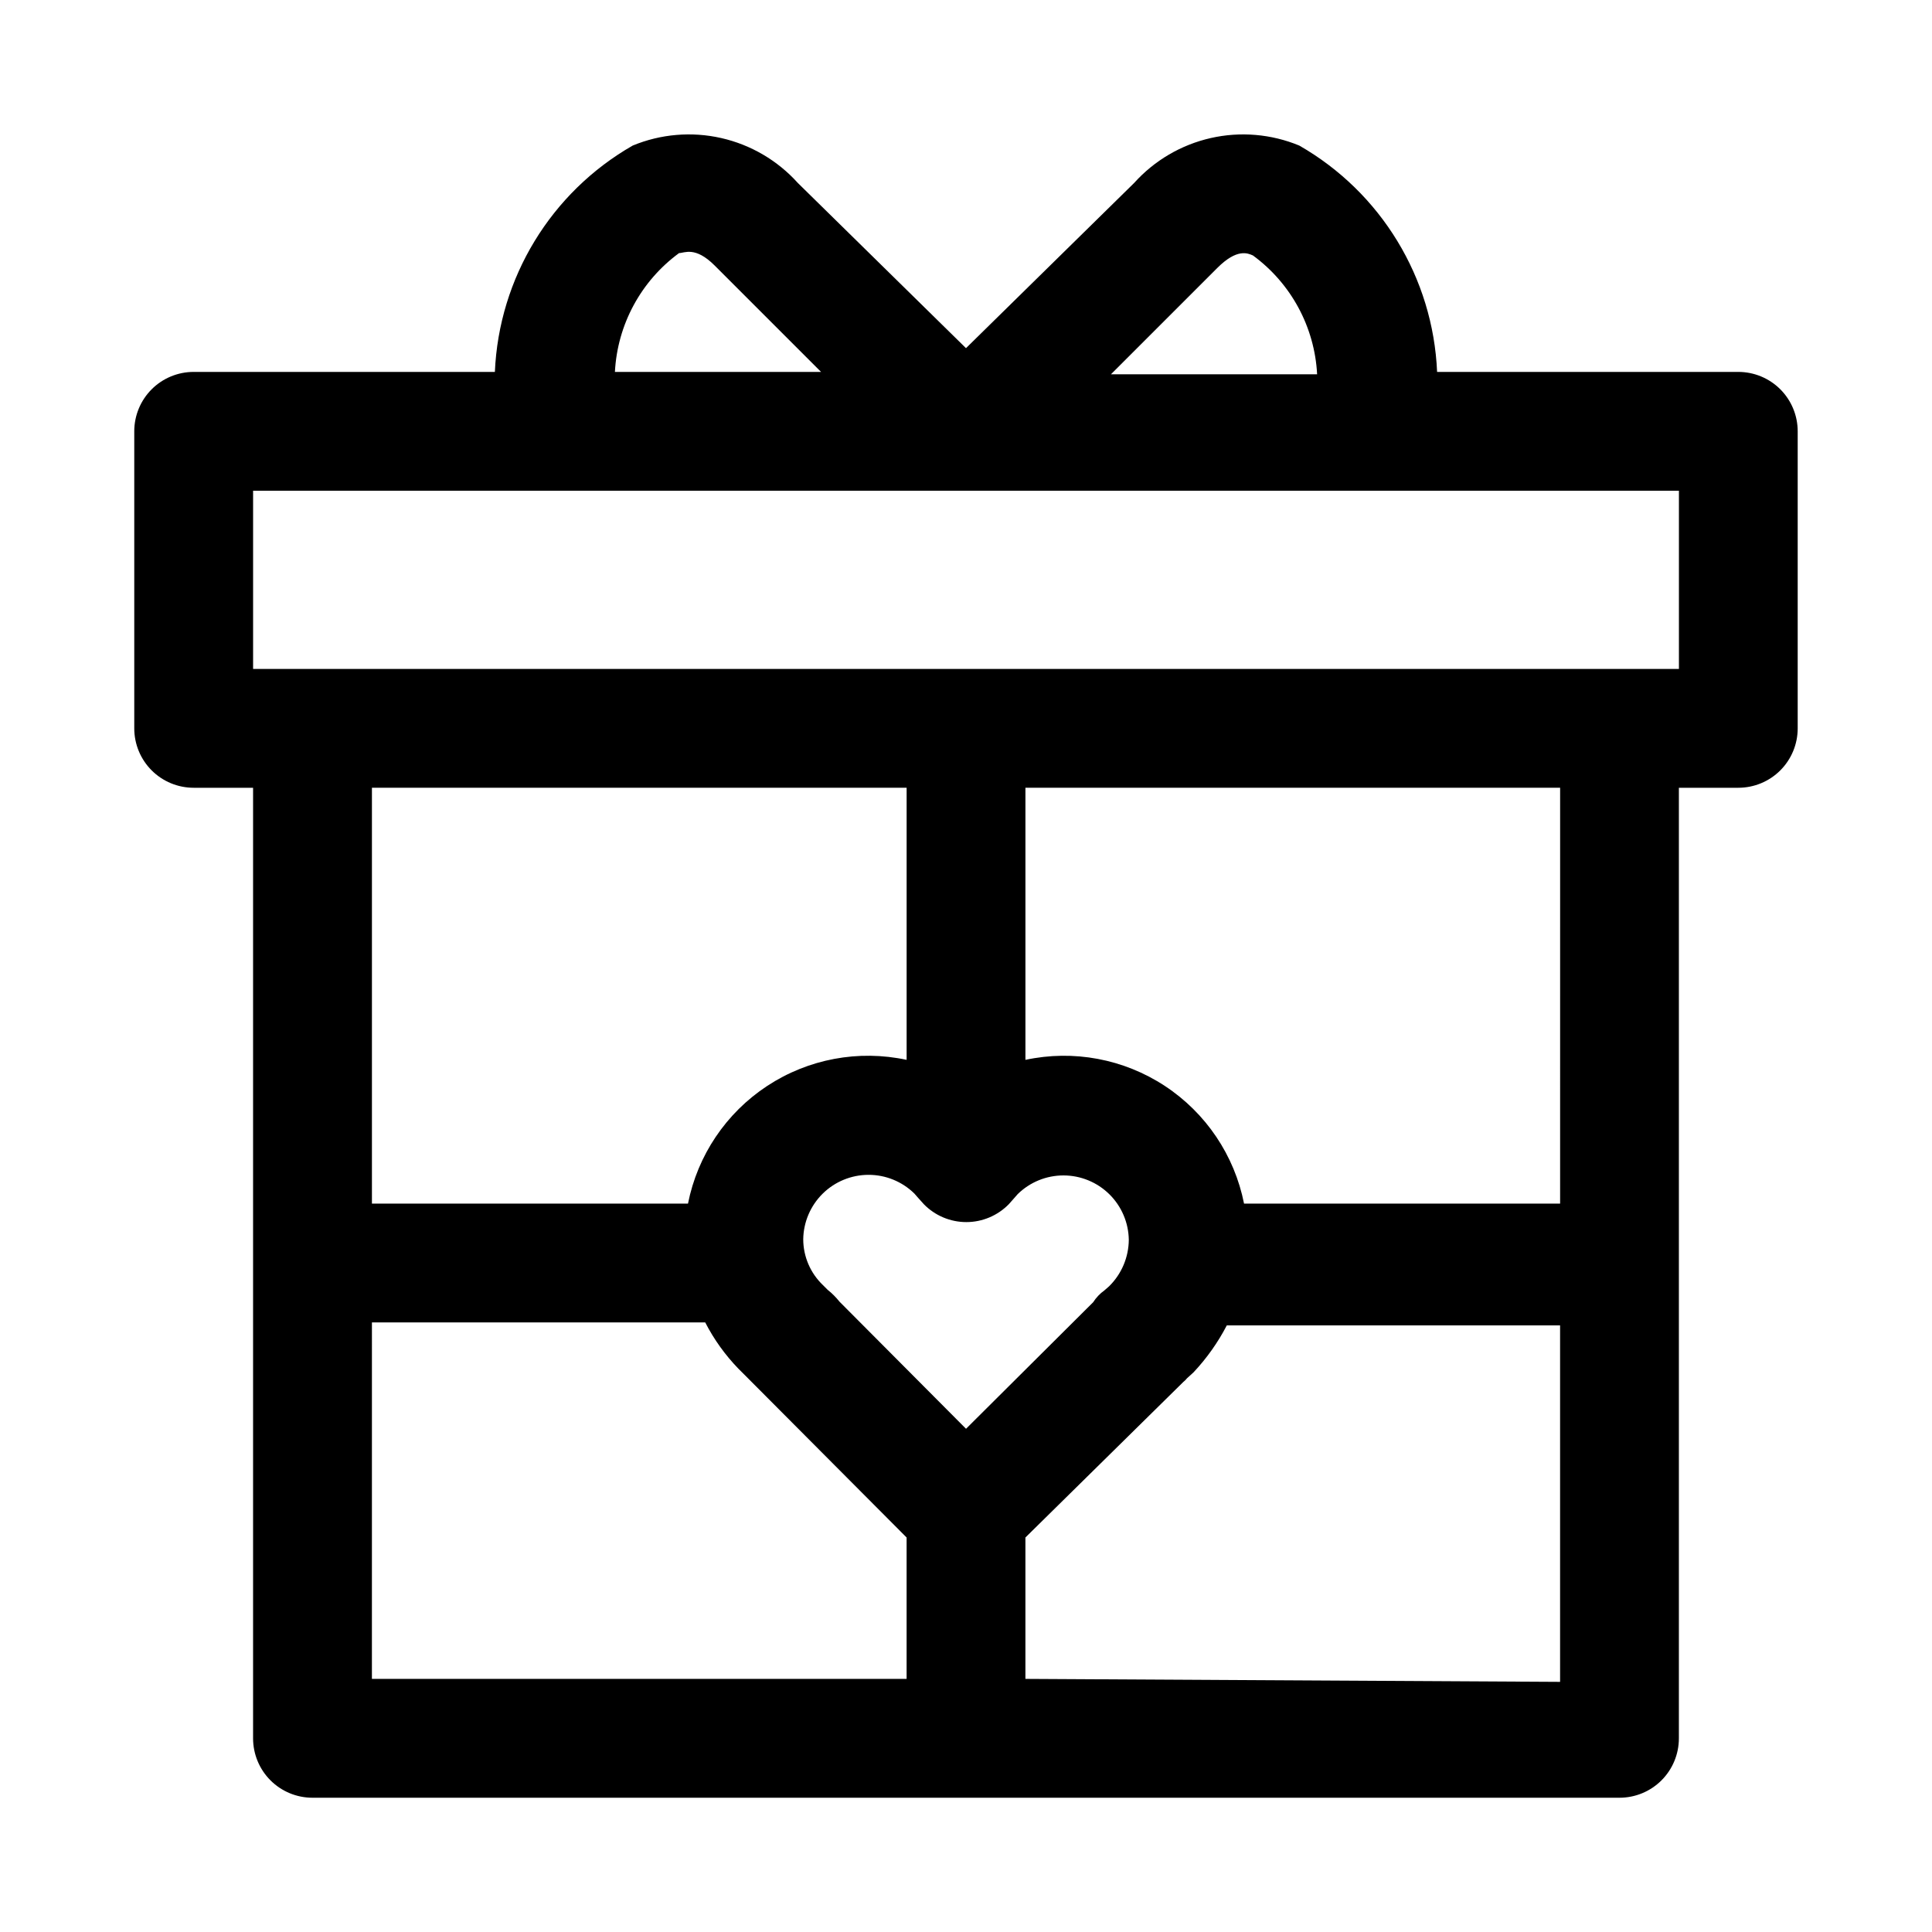
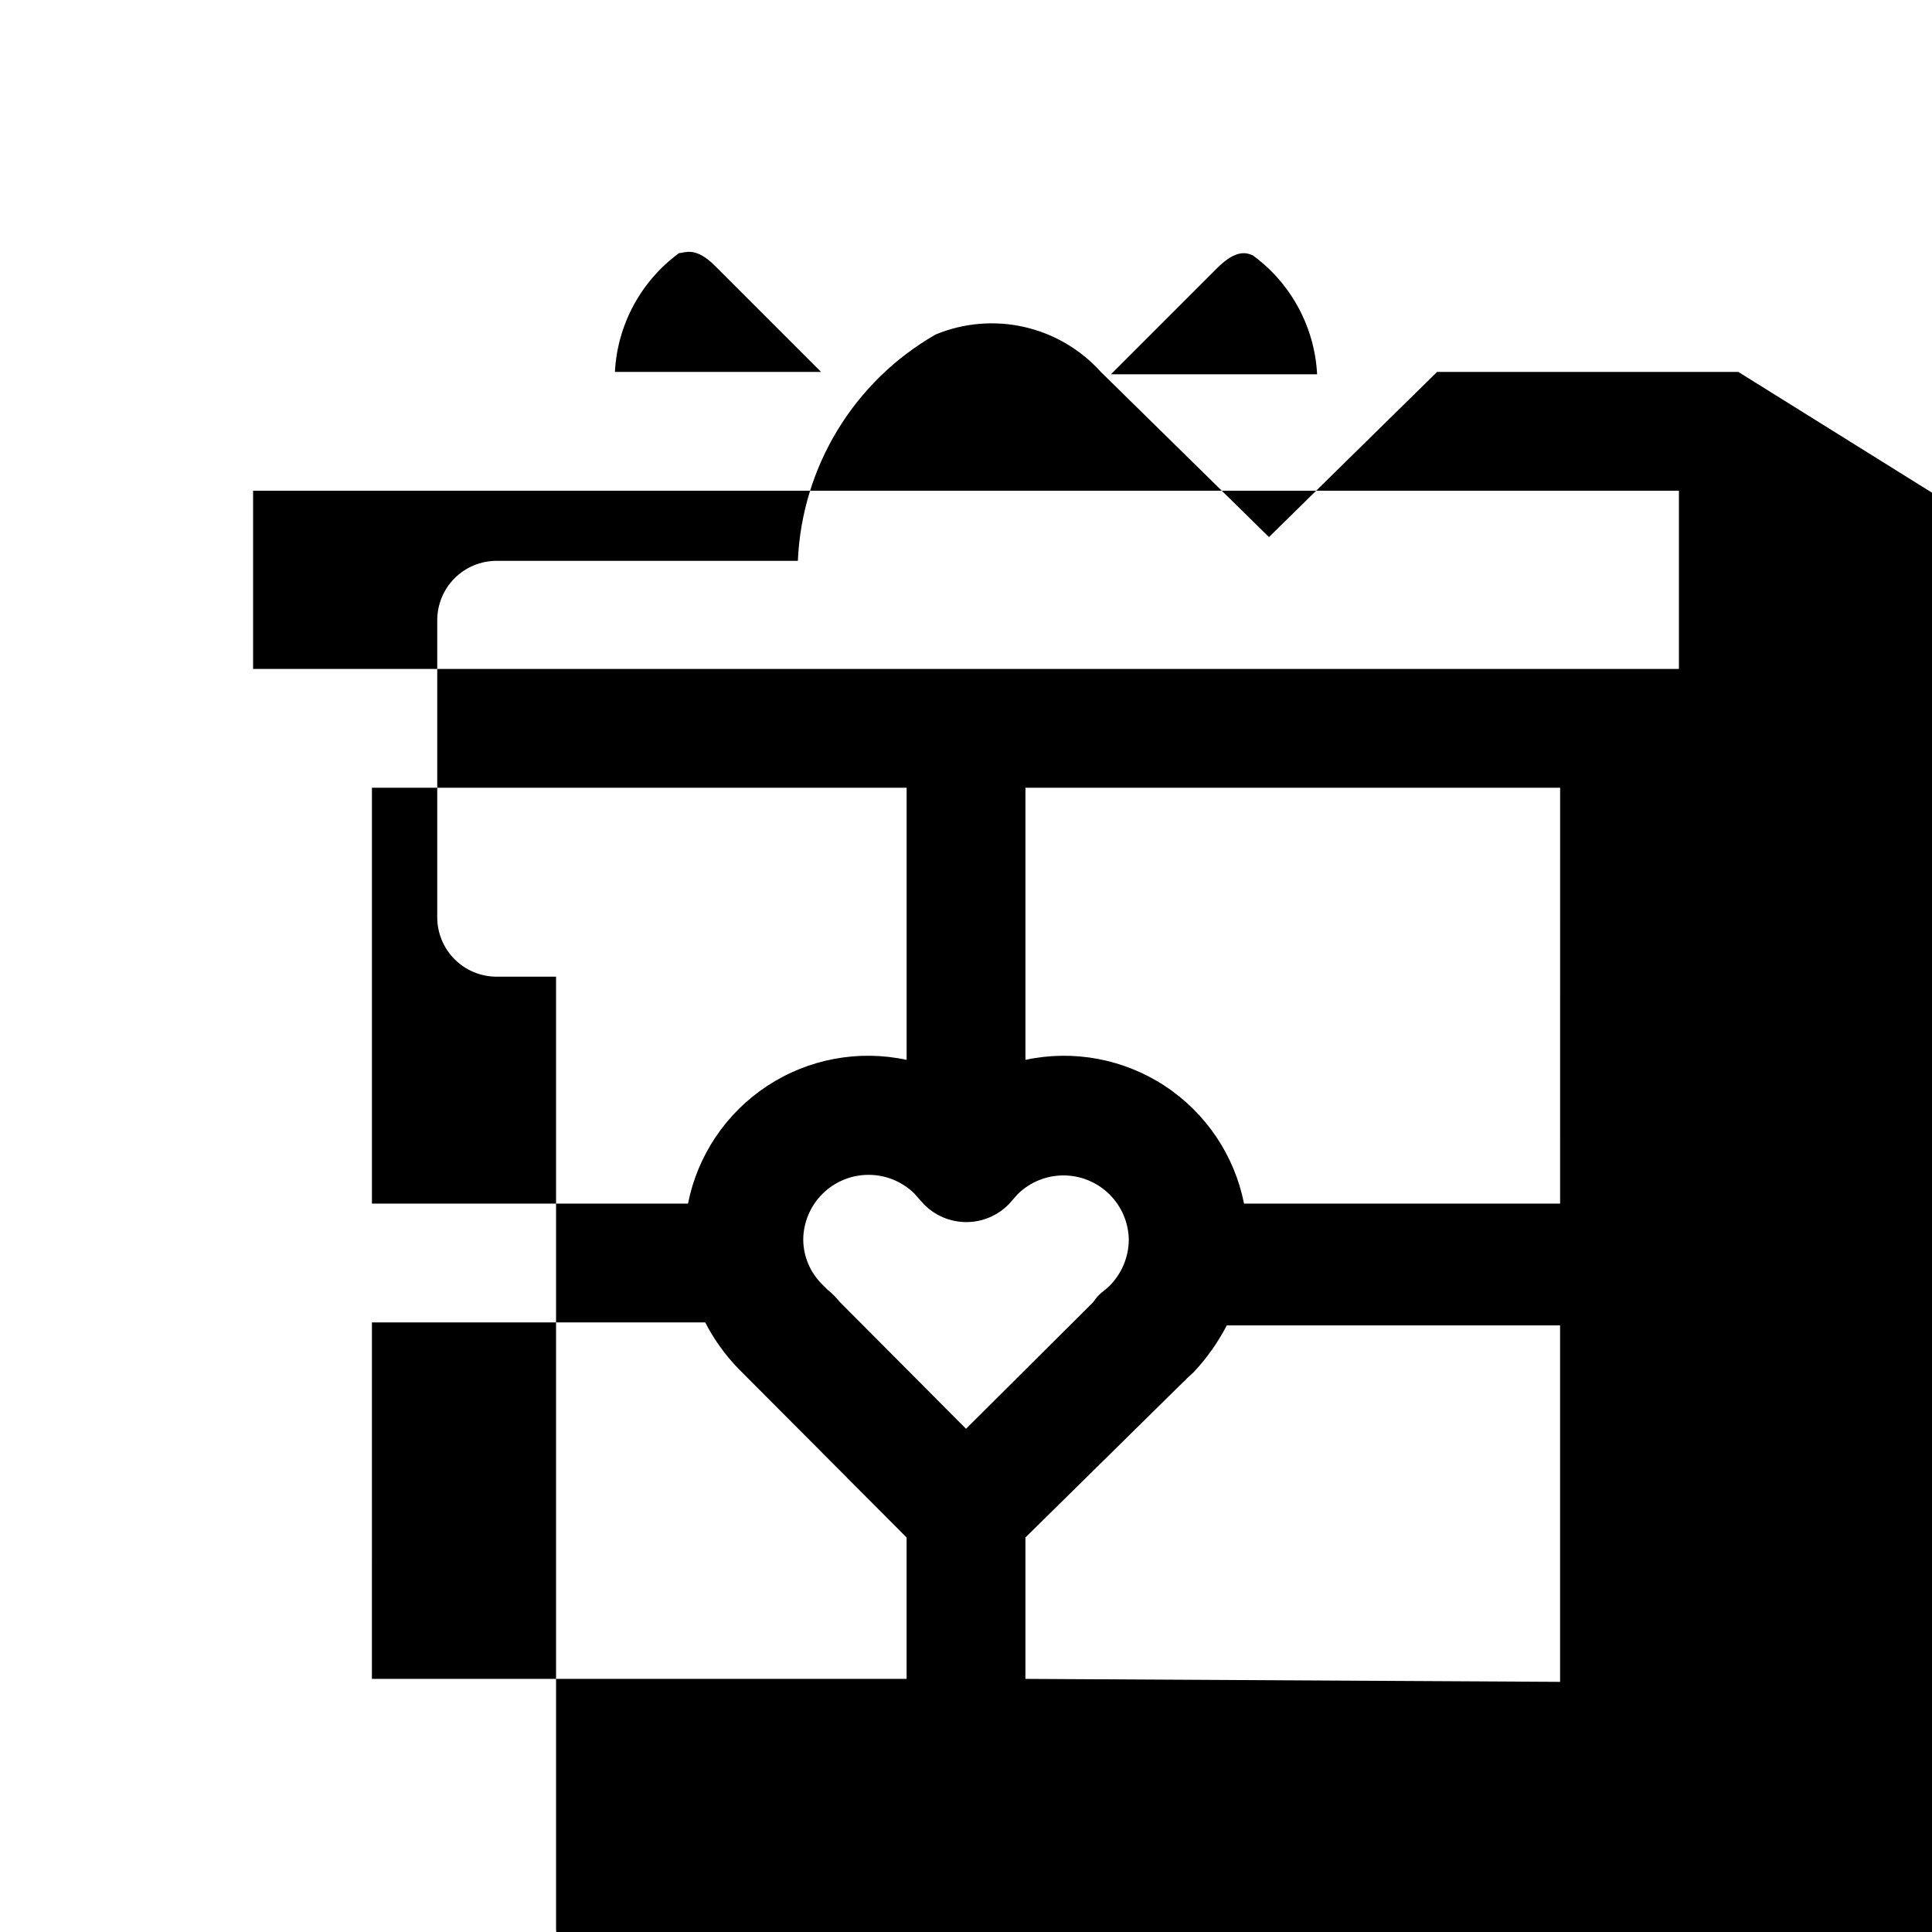
<svg xmlns="http://www.w3.org/2000/svg" fill="#000000" width="800px" height="800px" version="1.1" viewBox="144 144 512 512">
-   <path d="m604.67 242.56h-79.824c-1.074-24.938-14.863-47.582-36.523-59.984-7.43-3.074-15.625-3.769-23.461-1.992-7.836 1.777-14.934 5.938-20.309 11.91l-44.555 43.77-44.559-43.77c-5.375-5.973-12.469-10.133-20.309-11.91-7.836-1.777-16.031-1.082-23.457 1.992-21.664 12.402-35.449 35.047-36.527 59.984h-79.824c-4.176 0-8.18 1.656-11.133 4.609-2.949 2.953-4.609 6.957-4.609 11.133v78.723c0 4.176 1.66 8.18 4.609 11.133 2.953 2.953 6.957 4.609 11.133 4.609h15.746v251.91c0 4.176 1.66 8.18 4.609 11.133 2.953 2.953 6.957 4.609 11.133 4.609h346.37c4.176 0 8.18-1.656 11.133-4.609 2.953-2.953 4.609-6.957 4.609-11.133v-251.91h15.746c4.176 0 8.18-1.656 11.133-4.609 2.953-2.953 4.609-6.957 4.609-11.133v-78.723c0-4.176-1.656-8.18-4.609-11.133-2.953-2.953-6.957-4.609-11.133-4.609zm-138.07-27.551c5.195-5.195 8.031-3.938 9.445-3.305v-0.004c10.109 7.41 16.352 18.973 17.004 31.488h-54.633zm-142.64-3.938c1.418 0 4.25-1.891 9.445 3.305l28.184 28.184h-54.629c0.648-12.52 6.891-24.078 17-31.488zm76.047 311.57-33.535-33.691c-0.93-1.164-1.984-2.223-3.148-3.148l-1.262-1.262c-3.309-3.164-5.184-7.543-5.195-12.121 0.062-4.547 1.914-8.883 5.144-12.078 3.234-3.195 7.594-4.988 12.141-4.996 4.543-0.012 8.91 1.77 12.156 4.949l1.102 1.258 1.418 1.574v0.004c2.961 3.027 7.019 4.738 11.258 4.738 4.234 0 8.293-1.711 11.258-4.738l1.258-1.418 1.102-1.258c3.246-3.184 7.613-4.961 12.156-4.953 4.547 0.008 8.906 1.805 12.141 4.996 3.234 3.195 5.082 7.535 5.144 12.078-0.039 4.621-1.91 9.035-5.195 12.281l-1.258 1.102c-1.191 0.852-2.203 1.918-2.992 3.148zm-15.742-97.77h-0.004c-12.746-2.738-26.055-0.246-36.949 6.914-10.891 7.164-18.453 18.398-20.988 31.188h-83.758v-110.21h141.7zm-141.7 69.586h88.324c2.32 4.504 5.289 8.645 8.816 12.281l2.676 2.676 41.879 42.039v37.469h-141.7zm173.18 94.465v-37.469l41.879-41.25c0.355-0.273 0.672-0.59 0.945-0.945l1.73-1.574c3.496-3.723 6.461-7.91 8.816-12.438h88.324v94.465zm141.7-125.95-83.758 0.004c-2.535-12.789-10.098-24.023-20.988-31.188-10.891-7.16-24.203-9.652-36.949-6.914v-72.109h141.7zm31.488-141.7h-377.86v-47.23h377.86z" />
+   <path d="m604.67 242.56h-79.824l-44.555 43.77-44.559-43.77c-5.375-5.973-12.469-10.133-20.309-11.91-7.836-1.777-16.031-1.082-23.457 1.992-21.664 12.402-35.449 35.047-36.527 59.984h-79.824c-4.176 0-8.18 1.656-11.133 4.609-2.949 2.953-4.609 6.957-4.609 11.133v78.723c0 4.176 1.66 8.18 4.609 11.133 2.953 2.953 6.957 4.609 11.133 4.609h15.746v251.91c0 4.176 1.66 8.18 4.609 11.133 2.953 2.953 6.957 4.609 11.133 4.609h346.37c4.176 0 8.18-1.656 11.133-4.609 2.953-2.953 4.609-6.957 4.609-11.133v-251.91h15.746c4.176 0 8.18-1.656 11.133-4.609 2.953-2.953 4.609-6.957 4.609-11.133v-78.723c0-4.176-1.656-8.18-4.609-11.133-2.953-2.953-6.957-4.609-11.133-4.609zm-138.07-27.551c5.195-5.195 8.031-3.938 9.445-3.305v-0.004c10.109 7.41 16.352 18.973 17.004 31.488h-54.633zm-142.64-3.938c1.418 0 4.25-1.891 9.445 3.305l28.184 28.184h-54.629c0.648-12.52 6.891-24.078 17-31.488zm76.047 311.57-33.535-33.691c-0.93-1.164-1.984-2.223-3.148-3.148l-1.262-1.262c-3.309-3.164-5.184-7.543-5.195-12.121 0.062-4.547 1.914-8.883 5.144-12.078 3.234-3.195 7.594-4.988 12.141-4.996 4.543-0.012 8.91 1.77 12.156 4.949l1.102 1.258 1.418 1.574v0.004c2.961 3.027 7.019 4.738 11.258 4.738 4.234 0 8.293-1.711 11.258-4.738l1.258-1.418 1.102-1.258c3.246-3.184 7.613-4.961 12.156-4.953 4.547 0.008 8.906 1.805 12.141 4.996 3.234 3.195 5.082 7.535 5.144 12.078-0.039 4.621-1.91 9.035-5.195 12.281l-1.258 1.102c-1.191 0.852-2.203 1.918-2.992 3.148zm-15.742-97.77h-0.004c-12.746-2.738-26.055-0.246-36.949 6.914-10.891 7.164-18.453 18.398-20.988 31.188h-83.758v-110.21h141.7zm-141.7 69.586h88.324c2.32 4.504 5.289 8.645 8.816 12.281l2.676 2.676 41.879 42.039v37.469h-141.7zm173.18 94.465v-37.469l41.879-41.25c0.355-0.273 0.672-0.59 0.945-0.945l1.73-1.574c3.496-3.723 6.461-7.91 8.816-12.438h88.324v94.465zm141.7-125.95-83.758 0.004c-2.535-12.789-10.098-24.023-20.988-31.188-10.891-7.16-24.203-9.652-36.949-6.914v-72.109h141.7zm31.488-141.7h-377.86v-47.23h377.86z" />
</svg>